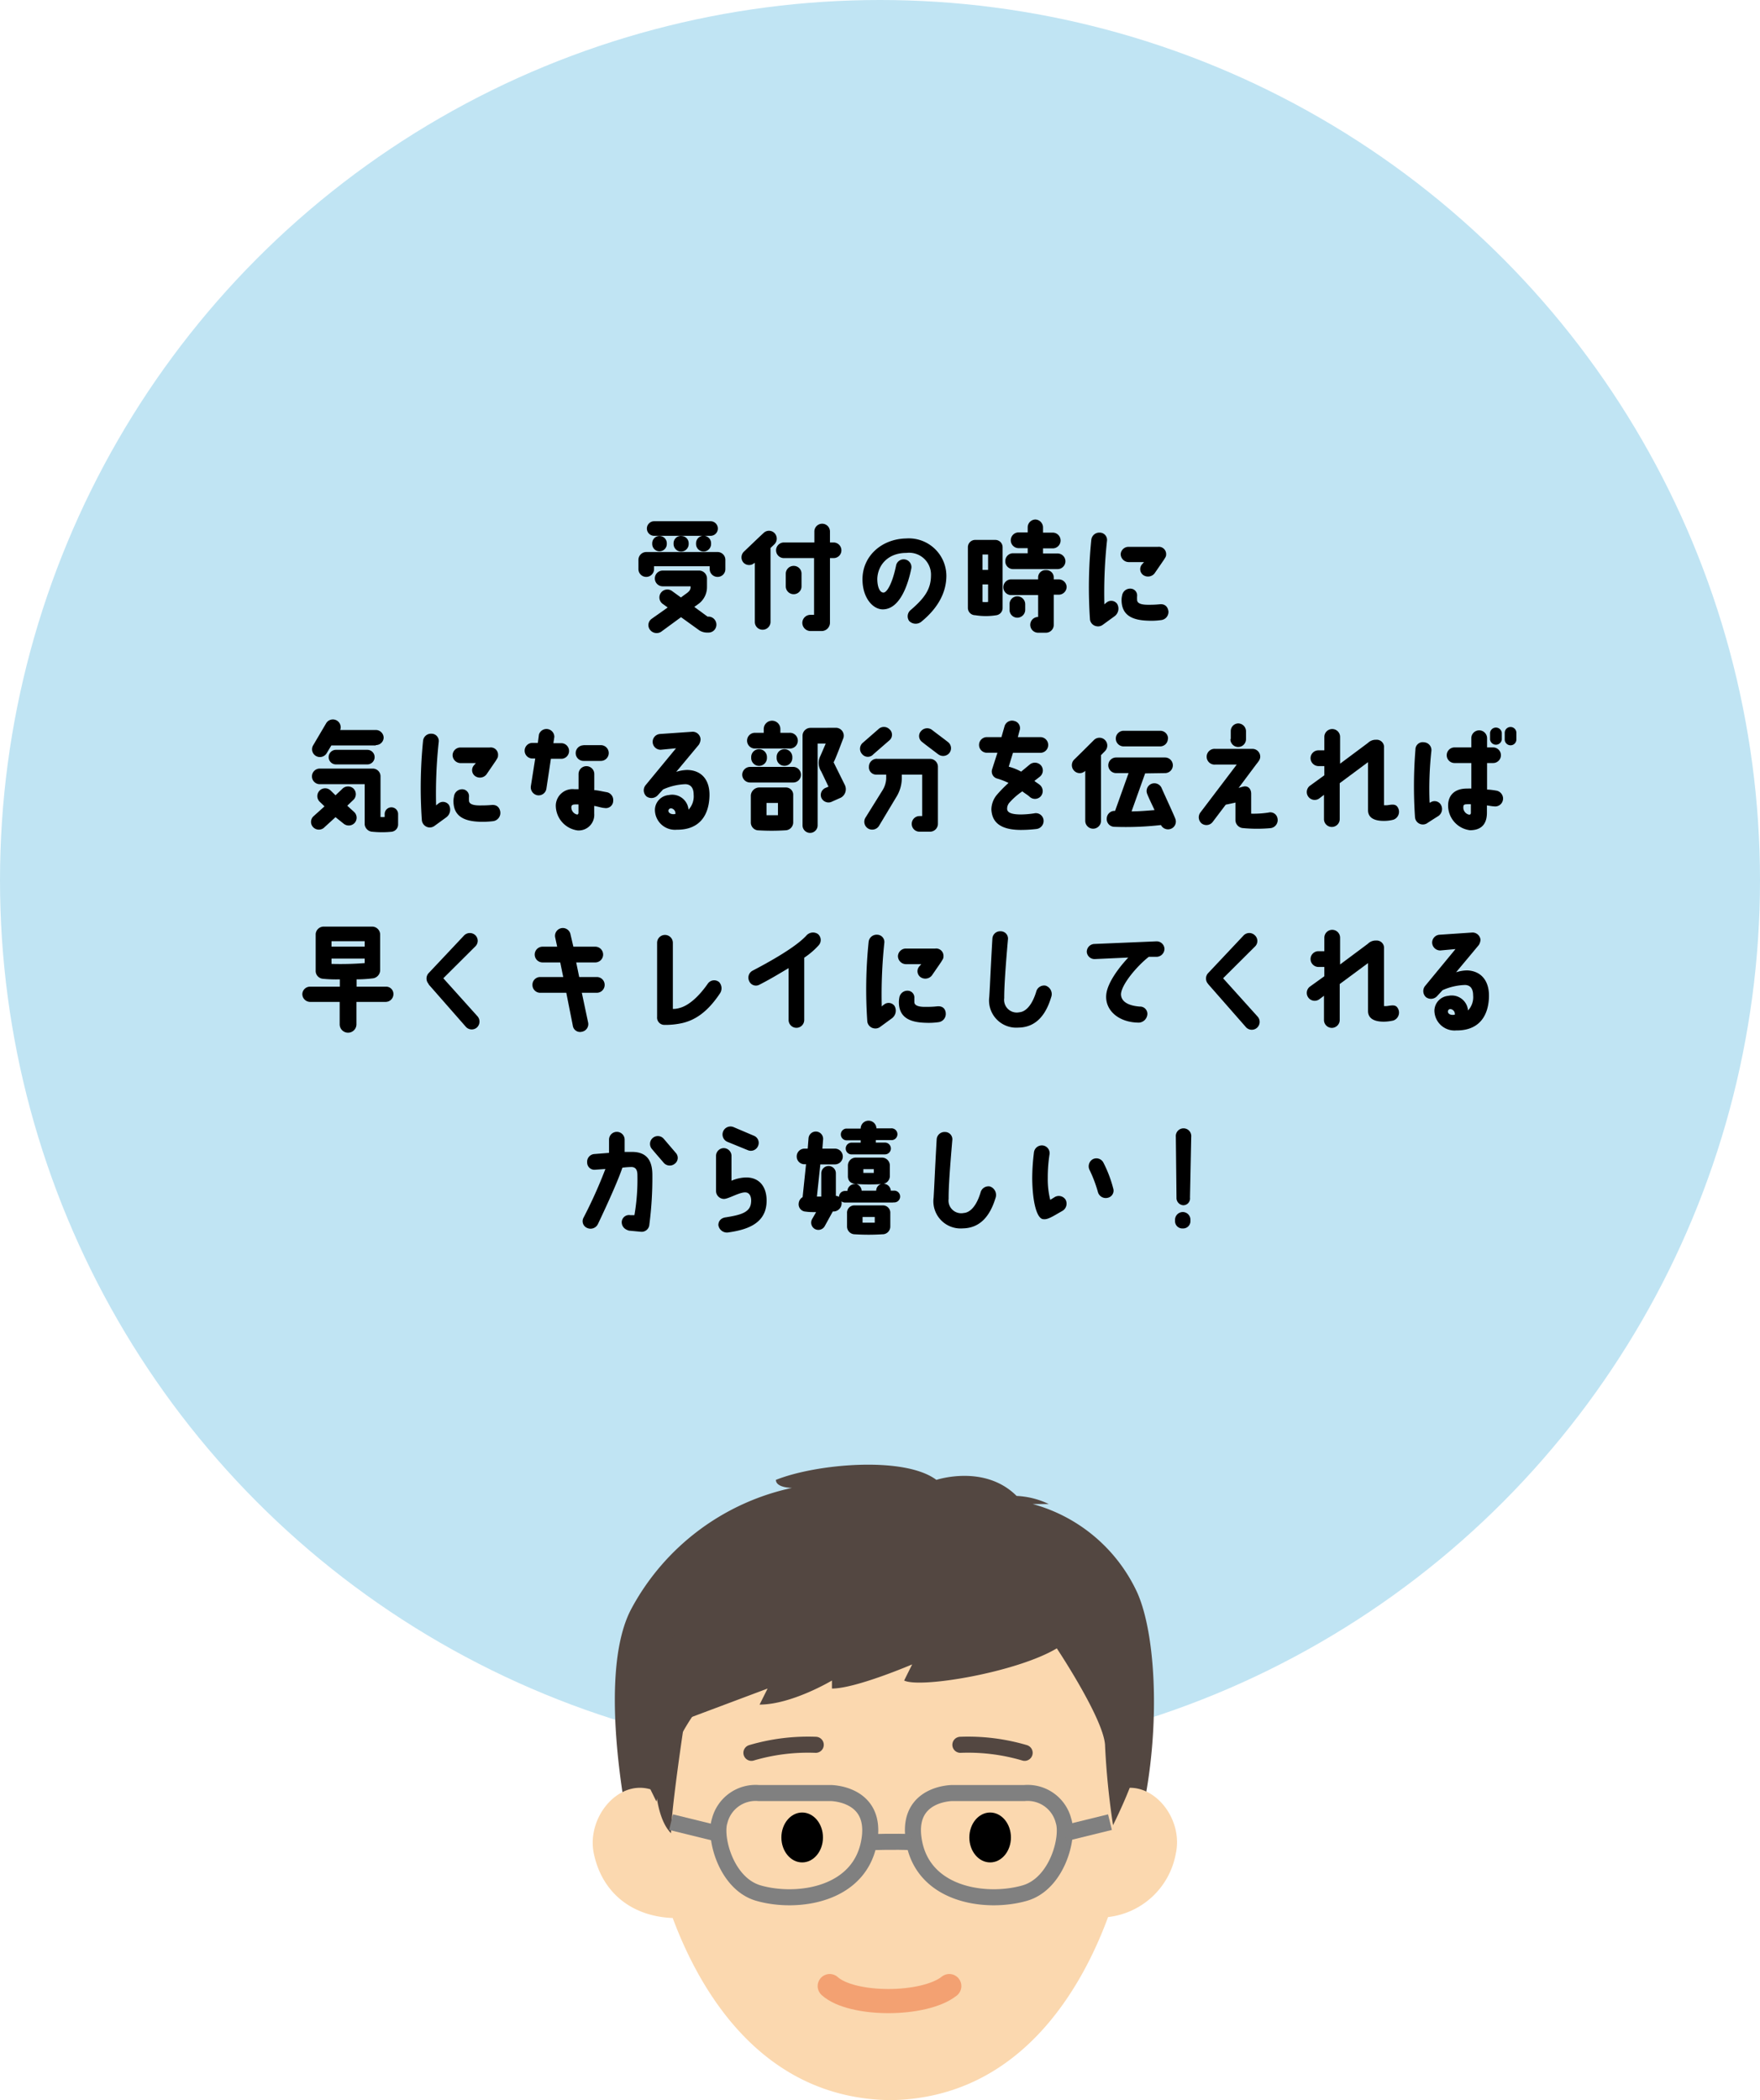
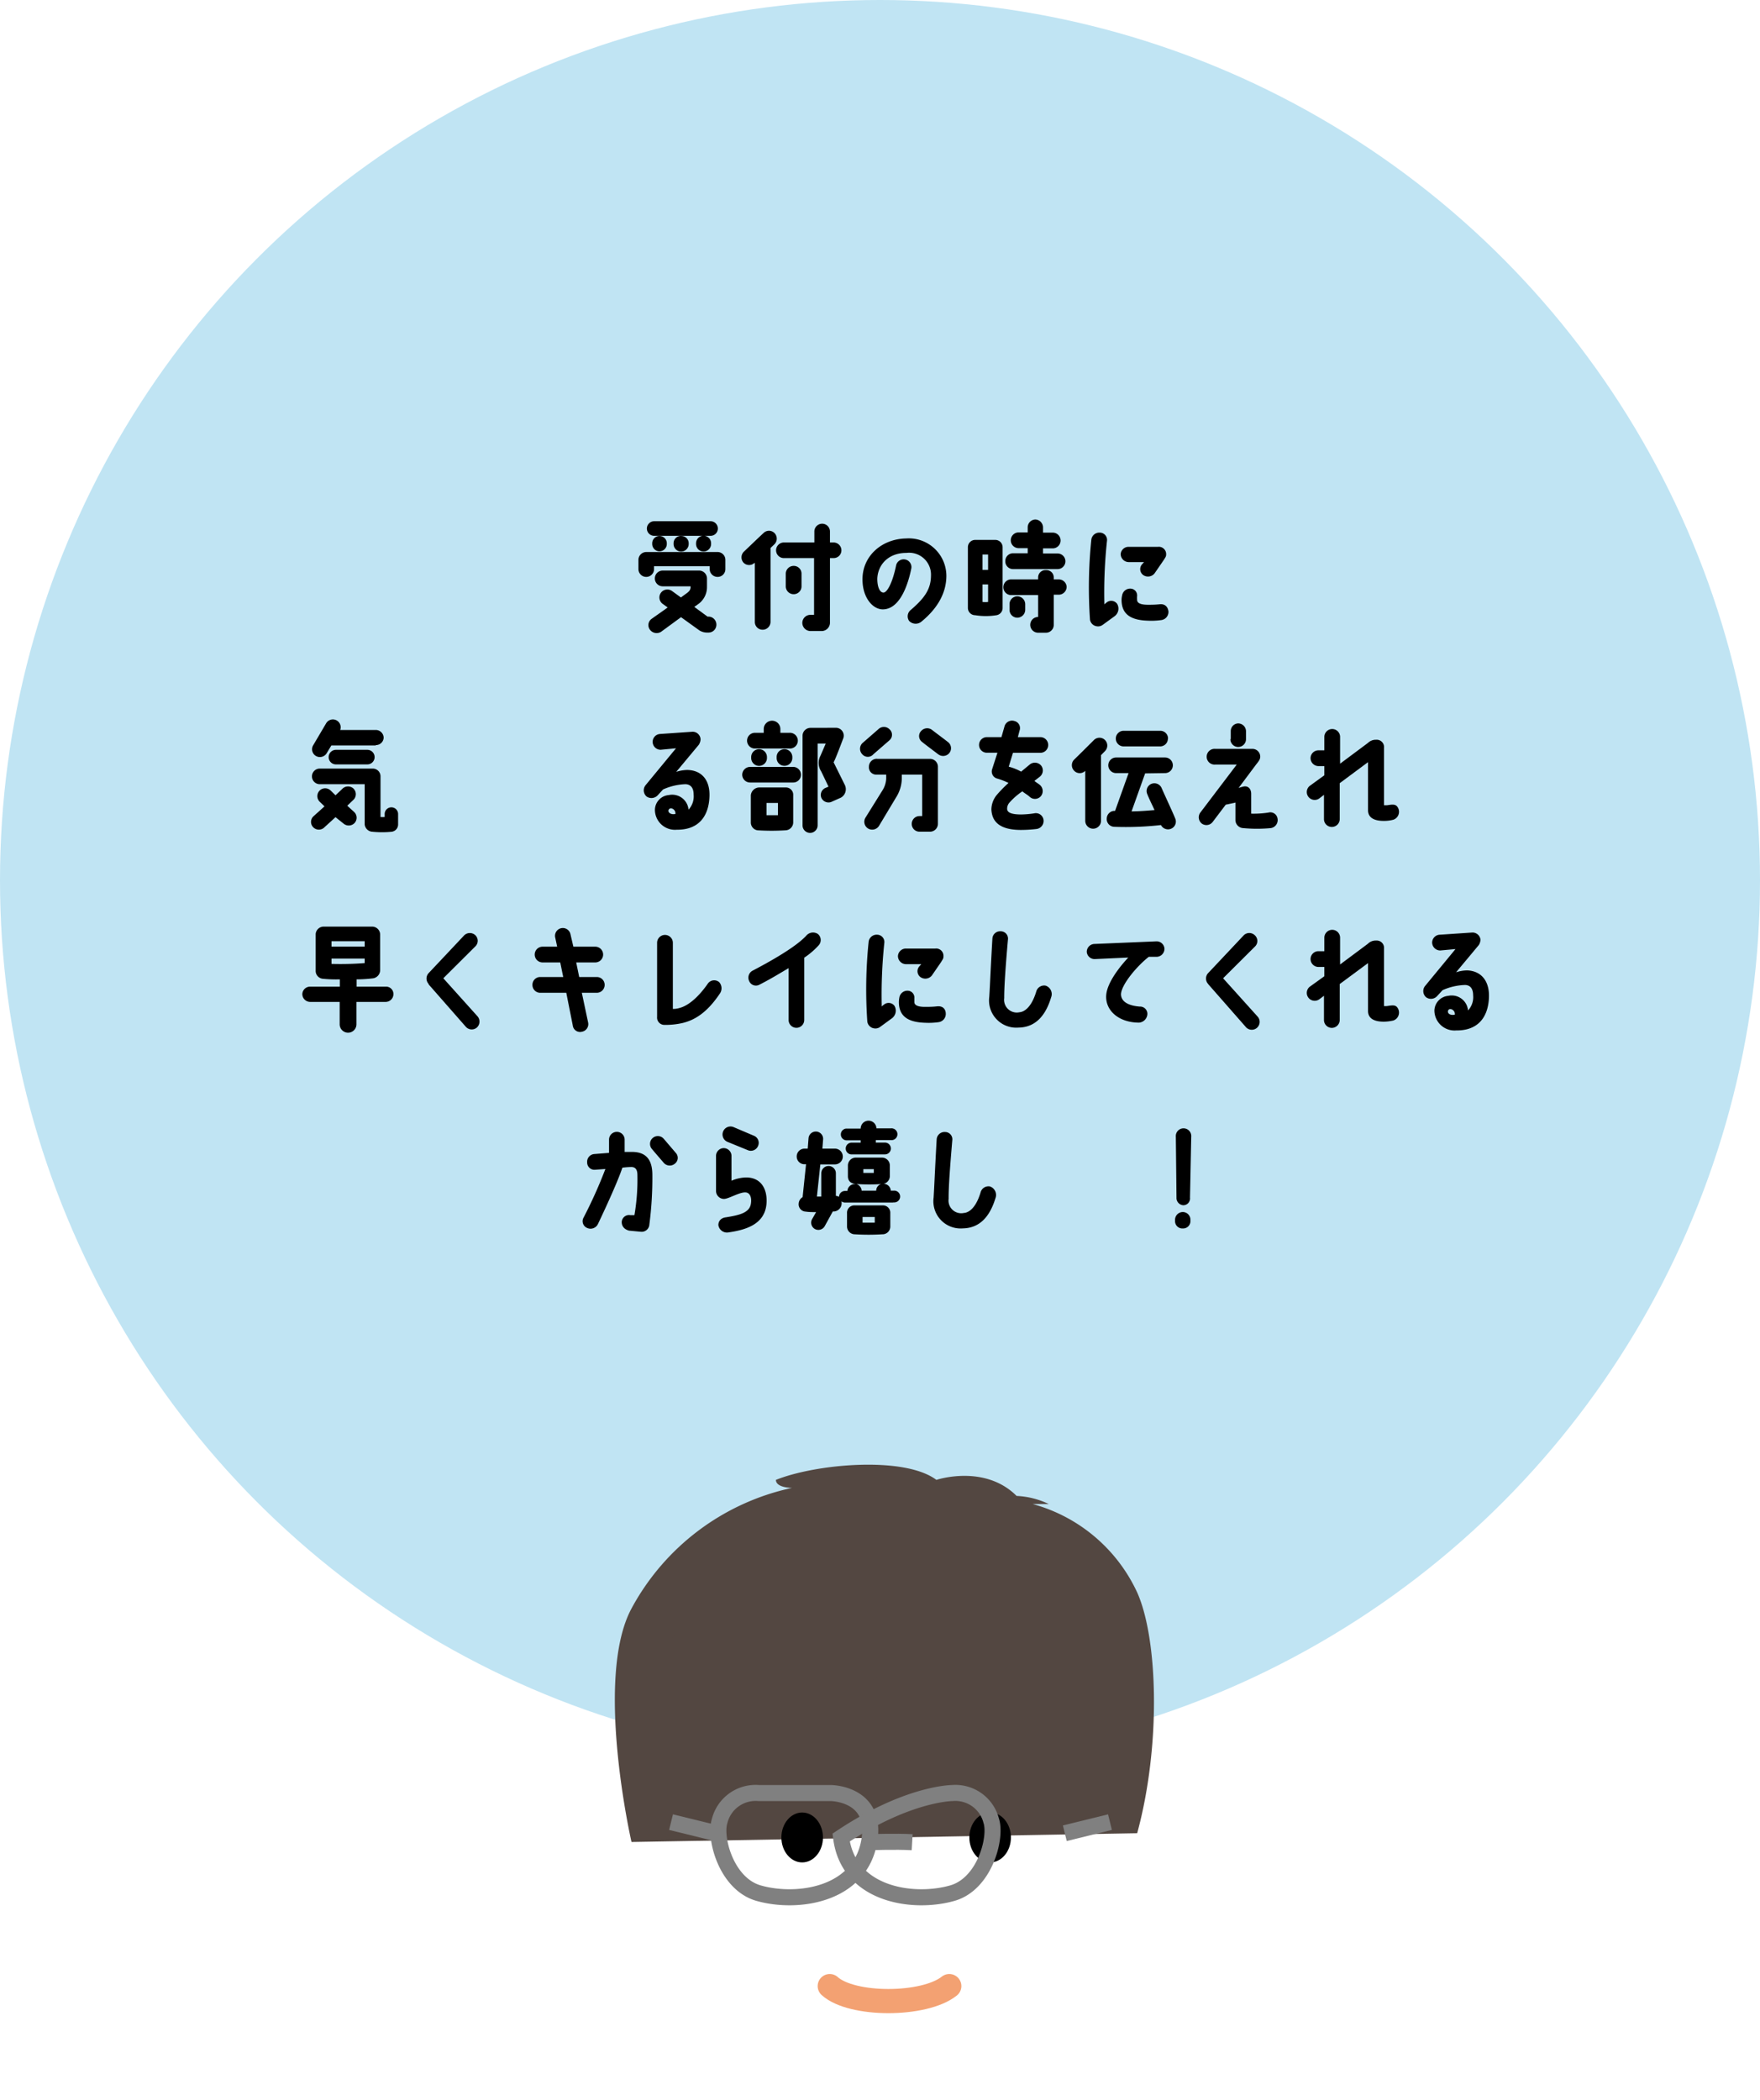
<svg xmlns="http://www.w3.org/2000/svg" width="241.3" height="287.85" viewBox="0 0 241.3 287.85">
  <defs>
    <style>.cls-1{fill:#c0e4f3;}.cls-2{fill:#534741;}.cls-3{fill:#fbd8af;}.cls-4,.cls-5,.cls-6{fill:none;stroke-miterlimit:10;}.cls-4{stroke:#f3a172;stroke-width:3.31px;}.cls-4,.cls-6{stroke-linecap:round;}.cls-5{stroke:gray;}.cls-5,.cls-6{stroke-width:2.2px;}.cls-6{stroke:#534741;}</style>
  </defs>
  <title>アセット 7</title>
  <g id="レイヤー_2" data-name="レイヤー 2">
    <g id="LP">
      <circle class="cls-1" cx="120.65" cy="120.65" r="120.65" />
      <path d="M88.59,75.66h9.79a1.07,1.07,0,0,1,1.07,1.07V78a1.06,1.06,0,0,1-1.07,1.07A1.08,1.08,0,0,1,97.3,78v-.39H89.67V78a1.07,1.07,0,1,1-2.14,0V76.73A1.08,1.08,0,0,1,88.59,75.66Zm8.83-2.22H89.69a1,1,0,0,1-1-1,1,1,0,0,1,1-1h7.73a1,1,0,0,1,1,1A1,1,0,0,1,97.42,73.44ZM89.09,86.28a1.05,1.05,0,0,1,.29-1.49c.52-.38,1.43-1,2.16-1.53l-.68-.49A1.07,1.07,0,1,1,92.13,81l1.23.89c.58-.45.88-.62,1-.76a.82.82,0,0,0,.32-.67v-.1H90.86a1.08,1.08,0,0,1,0-2.16l5,0a1.09,1.09,0,0,1,1.07,1.09c0,.47,0,1.15,0,1.15a2.86,2.86,0,0,1-1.11,2.29l-.63.45L97,84.51h.15a1.1,1.1,0,0,1,1.07,1.11,1.08,1.08,0,0,1-1.09,1.08H96.9a2,2,0,0,1-1-.29l-2.53-1.82-2.73,2A1.14,1.14,0,0,1,89.09,86.28Zm1.33-12.82a1,1,0,0,1,1,1v.1a1,1,0,1,1-2,0v-.1A1,1,0,0,1,90.42,73.46Zm3,0a1,1,0,0,1,1,1v.1a1,1,0,1,1-2.07,0v-.1A1,1,0,0,1,93.46,73.46Zm4.07,1v.1a1,1,0,1,1-2.06,0v-.1a1,1,0,1,1,2.06,0Z" />
      <path d="M101.94,77.12A1.09,1.09,0,0,1,102,75.6c.5-.47,2.17-2.08,2.71-2.57a1.06,1.06,0,0,1,1.51.07,1.09,1.09,0,0,1-.07,1.52l-.51.49V85.24a1.08,1.08,0,0,1-1.08,1.07,1.06,1.06,0,0,1-1.07-1.07V77.16a.1.1,0,0,0-.06,0A1.07,1.07,0,0,1,101.94,77.12Zm4.46-1.7a1.08,1.08,0,0,1,1.07-1.07h4.18v-1.5a1.07,1.07,0,0,1,2.14,0v1.5h.5a1.08,1.08,0,0,1,1.07,1.07,1.06,1.06,0,0,1-1.07,1.07h-.5v8.79a1.15,1.15,0,0,1-1.09,1.21h-1.59A1.13,1.13,0,0,1,110,85.37a1.11,1.11,0,0,1,1.09-1.1h.52V76.49h-4.18A1.07,1.07,0,0,1,106.4,75.42Zm1.33,5V78.63a1.08,1.08,0,0,1,1.09-1.07,1.06,1.06,0,0,1,1.07,1.07v1.74a1.07,1.07,0,0,1-1.07,1.07A1.08,1.08,0,0,1,107.73,80.37Z" />
      <path d="M127.64,78.88a3,3,0,0,0-3.36-3.1c-2.59,0-3.94,1.72-4,3.55,0,1.06.3,1.84.81,1.89s1.26-1.29,1.75-3.64a1.06,1.06,0,0,1,2.11.29c-.37,1.88-1.44,5.63-3.91,5.65-1.41,0-2.84-1.66-2.79-4.24.06-3.1,2.64-5.42,6-5.48a5.15,5.15,0,0,1,5.5,5.11c0,2.13-1,4.33-3.47,6.33a1.24,1.24,0,0,1-1.64-.14,1.11,1.11,0,0,1,.24-1.51C126.72,82,127.63,80.79,127.64,78.88Z" />
      <path d="M133.7,84.32a1,1,0,0,1-1-1V75a1,1,0,0,1,1-1h2.76a1,1,0,0,1,1,1v8.32a1,1,0,0,1-.84,1A9.15,9.15,0,0,1,133.7,84.32Zm1-6.21h.77V76h-.77Zm0,4.39a3.31,3.31,0,0,0,.77,0V80.1h-.77Zm11.54-2.06a1.09,1.09,0,0,1-1.09,1.07h-.68v4.14a1.07,1.07,0,0,1-1.07,1.07h-1.07a1.08,1.08,0,1,1,0-2.16v-3h-3.79a1.08,1.08,0,0,1,0-2.15h3.79v-.27a1,1,0,0,1,1.07-1,1,1,0,0,1,1.07,1v.27h.68A1.08,1.08,0,0,1,146.24,80.44Zm-8.41-3.54a1.06,1.06,0,0,1,1.07-1.07h2v-.7h-1.24a1.08,1.08,0,0,1,0-2.16h1.24v-.68a1.08,1.08,0,0,1,1.07-1.09A1.1,1.1,0,0,1,143,72.29V73h1.33a1.08,1.08,0,0,1,0,2.16H143v.7h2A1.07,1.07,0,0,1,145,78H138.9A1.06,1.06,0,0,1,137.83,76.9Zm1.65,7.76a1.07,1.07,0,0,1-1.07-1.07v-.78a1.07,1.07,0,0,1,1.07-1.08,1.09,1.09,0,0,1,1.08,1.08v.78A1.09,1.09,0,0,1,139.48,84.66Z" />
      <path d="M149.44,84.93A64.51,64.51,0,0,1,149.62,74a1.1,1.1,0,0,1,1.15-1,1,1,0,0,1,1,1.14,66.27,66.27,0,0,0-.36,8.7,2.26,2.26,0,0,1,.29-.25,1,1,0,0,1,1.46.17,1.29,1.29,0,0,1-.35,1.7l-1.61,1.17a1.06,1.06,0,0,1-.81.21A1.09,1.09,0,0,1,149.44,84.93ZM159.88,76c0,.29-.11.39-.31.73l-1.28,1.86a1.15,1.15,0,0,1-1.56.22,1,1,0,0,1-.14-1.48l.26-.29-2.1,0a1.11,1.11,0,0,1-1.1-1.09,1.07,1.07,0,0,1,1.1-1h4A1,1,0,0,1,159.88,76Zm.31,7.71a1.13,1.13,0,0,1-1,1.28,9.7,9.7,0,0,1-1.8.08c-2.06-.06-3.65-.68-3.62-2.9a2.86,2.86,0,0,1,.07-.54,1.12,1.12,0,0,1,1.3-.94.93.93,0,0,1,.76,1,4.19,4.19,0,0,0,0,.53c0,.43.46.68,1.58.67.35,0,.87,0,1.52-.07S160.09,83.1,160.19,83.75Z" />
      <path d="M43,111.86l1.49-1.34-.62-.6a1.07,1.07,0,0,1,1.42-1.61L46,109l.91-.86a1.1,1.1,0,0,1,1.53-.08,1.08,1.08,0,0,1,.06,1.52l-.89.85.92.84a1.07,1.07,0,0,1,.1,1.51,1.1,1.1,0,0,1-1.53.1L46,112l-1.49,1.36a1.08,1.08,0,0,1-1.53.06A1.05,1.05,0,0,1,43,111.86ZM50,113v-5.52H43.84a1.07,1.07,0,1,1,0-2.14H51.1a1.06,1.06,0,0,1,1.07,1.07c0,3.36,0,5.57,0,5.57a5.52,5.52,0,0,0,.57,0v-.41a.92.92,0,0,1,1.84,0V113a1,1,0,0,1-.91,1,13.12,13.12,0,0,1-2.58,0A1.12,1.12,0,0,1,50,113Zm1.53-10.83h-6.1l-.64,1.06a1.08,1.08,0,0,1-1.46.39,1.06,1.06,0,0,1-.4-1.46l1.77-3a1.07,1.07,0,0,1,1.94.89h4.89a1.08,1.08,0,0,1,1.07,1.07A1.06,1.06,0,0,1,51.52,102.12Zm-1.17.6a1,1,0,0,1,1,1,1,1,0,0,1-1,1h-4.3a1,1,0,0,1-1-1,1,1,0,0,1,1-1Z" />
-       <path d="M57.84,112.45A64.51,64.51,0,0,1,58,101.56a1.09,1.09,0,0,1,1.15-1,1,1,0,0,1,1,1.13,66.33,66.33,0,0,0-.36,8.7,3.36,3.36,0,0,1,.29-.24,1,1,0,0,1,1.46.16,1.31,1.31,0,0,1-.35,1.71l-1.61,1.17a1.1,1.1,0,0,1-.81.21A1.11,1.11,0,0,1,57.84,112.45Zm10.44-8.9c0,.29-.11.39-.31.73l-1.28,1.87a1.14,1.14,0,0,1-1.56.21,1,1,0,0,1-.14-1.48l.25-.29-2.09,0a1.11,1.11,0,0,1-1.1-1.08,1.08,1.08,0,0,1,1.1-1.06h4A1,1,0,0,1,68.28,103.55Zm.31,7.71a1.14,1.14,0,0,1-1,1.29,11.87,11.87,0,0,1-1.8.08c-2.06-.07-3.65-.68-3.62-2.91a2.87,2.87,0,0,1,.07-.53,1.12,1.12,0,0,1,1.29-1,.94.94,0,0,1,.77,1,4.36,4.36,0,0,0,0,.54c0,.42.46.68,1.58.66.35,0,.87,0,1.52-.06S68.49,110.61,68.59,111.26Z" />
-       <path d="M73.69,109a1.11,1.11,0,0,1-.91-1.24l.6-3.8H73a1.07,1.07,0,1,1,0-2.14h.74l.15-1.15A1.08,1.08,0,0,1,76,101l-.13.86h1.08a1.07,1.07,0,1,1,0,2.14H75.53l-.62,4.11A1.08,1.08,0,0,1,73.69,109Zm10.38.74a1,1,0,0,1-1.2,1c-.33,0-1.08-.25-1.4-.28,0,.26,0,1.06,0,1.06a2.14,2.14,0,0,1-2.27,2.3,3.46,3.46,0,0,1-3-3.47,2.3,2.3,0,0,1,2.58-2.18l.54,0v-2.08a1.08,1.08,0,0,1,2.16,0v2.21c.41,0,1.14.18,1.67.27A1.09,1.09,0,0,1,84.07,109.75Zm-4.76.52a2.8,2.8,0,0,0-.49,0c-.26,0-.45.08-.48.29a1,1,0,0,0,.79,1.09c.08,0,.18-.06.18-.27S79.31,110.6,79.31,110.27Zm.65-8.13,2.42,0a1.08,1.08,0,0,1,0,2.16H80a1.07,1.07,0,1,1,0-2.14Z" />
      <path d="M97.27,109.12c-.08,2.7-1.43,4.63-4.48,4.6a2.75,2.75,0,0,1-3-2.75,2.07,2.07,0,0,1,1.9-2,2.25,2.25,0,0,1,2.71,2,2.67,2.67,0,0,0,.7-2.06c0-1.1-.56-1.41-1.12-1.43a8.16,8.16,0,0,0-3.07.72l-.7.76a1.17,1.17,0,0,1-1.56.21,1.12,1.12,0,0,1-.15-1.54l4.18-5.07-2.1.2a1.09,1.09,0,0,1-1.1-1.07,1.08,1.08,0,0,1,1-1.09l4.47-.31a1.09,1.09,0,0,1,1.1,1.06,1.6,1.6,0,0,1-.23.71l-3.11,3.73a5.26,5.26,0,0,1,1.52-.26C96.2,105.57,97.34,106.91,97.27,109.12Zm-4.67,2.44a.7.7,0,0,0-.56-.77.36.36,0,0,0-.4.31C91.62,111.39,92,111.69,92.6,111.56Z" />
      <path d="M102.85,105.11h5.89a1.07,1.07,0,0,1,1.07,1.07,1.06,1.06,0,0,1-1.07,1.07h-5.89a1.08,1.08,0,0,1-1.09-1.07A1.09,1.09,0,0,1,102.85,105.11Zm.55-4.67h1.31v-.52a1.14,1.14,0,0,1,2.28,0v.52h1.21a1.08,1.08,0,1,1,0,2.15h-4.8a1.08,1.08,0,0,1,0-2.15Zm4.33,13.36a31.39,31.39,0,0,1-3.88,0,1.08,1.08,0,0,1-.91-1.07V109a1.18,1.18,0,0,1,1.21-1.07h3.6a1,1,0,0,1,1,1.07v3.74A1.09,1.09,0,0,1,107.73,113.8Zm-3.67-11.12a1.08,1.08,0,0,1,1.09,1.07v.14a1.08,1.08,0,0,1-2.16,0v-.14A1.08,1.08,0,0,1,104.06,102.68Zm2.6,7.37h-1.57v1.68c.4,0,1.17,0,1.57,0Zm.89-7.37a1.08,1.08,0,0,1,1.08,1.07v.14a1.07,1.07,0,0,1-1.08,1.07,1.06,1.06,0,0,1-1.07-1.07v-.14A1.06,1.06,0,0,1,107.55,102.68Zm7.12-2.93a1.08,1.08,0,0,1,.92,1.51c-.26.67-1,2.68-1.3,3.22l1.56,3.15a1.33,1.33,0,0,1-.55,1.69l-1.35.6a1.07,1.07,0,0,1-1.35-.6,1.05,1.05,0,0,1,.6-1.34l.39-.16-1-2.09a2.1,2.1,0,0,1-.1-2.15l.72-1.67h-1.11v11.21a1,1,0,1,1-2.07,0s0-12.22,0-12.29a1.09,1.09,0,0,1,1.09-1.07Z" />
      <path d="M118.23,103.39a1.08,1.08,0,0,1,0-1.53l2.19-1.91a1.08,1.08,0,0,1,1.53,0,1,1,0,0,1,0,1.51l-2.21,1.92A1,1,0,0,1,118.23,103.39Zm2,.62h7.29a1.08,1.08,0,0,1,1.07,1.08v7.83a1.08,1.08,0,0,1-1.1,1.07h-1.42a1.06,1.06,0,0,1-1.07-1.07,1.07,1.07,0,0,1,1.07-1.07h.36v-5.68h-2.79v.56a5,5,0,0,1-.81,2.6l-2.32,3.87a1.1,1.1,0,0,1-1.5.35,1.08,1.08,0,0,1-.36-1.47l2.36-3.79a3.3,3.3,0,0,0,.49-1.56v-.56h-1.37a1,1,0,0,1-1-1.08A1.08,1.08,0,0,1,120.24,104Zm8.38-.64c-.38-.3-1.85-1.39-2.19-1.68a1,1,0,0,1-.13-1.5,1.1,1.1,0,0,1,1.52-.13c.31.25,1.77,1.33,2.19,1.67a1.06,1.06,0,0,1,.13,1.51A1.1,1.1,0,0,1,128.62,103.37Z" />
      <path d="M143.71,102.11a1.07,1.07,0,0,1-1.08,1.07h-3.75l-.58,1.9a7.26,7.26,0,0,1,1.7.68l1.21-1a1.12,1.12,0,0,1,1.55.19,1.09,1.09,0,0,1-.22,1.52l-.72.56c.17.17.64.43.8.6a1.1,1.1,0,0,1,.08,1.5,1.07,1.07,0,0,1-1.53.08c-.24-.24-.79-.55-1-.75a9.1,9.1,0,0,0-1.81,1.59,1.26,1.26,0,0,0-.28.8c0,.5.55.78,1.91.78a12.88,12.88,0,0,0,1.78-.15,1.06,1.06,0,0,1,1.28.78,1.11,1.11,0,0,1-.94,1.36,18.39,18.39,0,0,1-2.12.13c-3.27,0-4-1.41-4.07-2.82a3.22,3.22,0,0,1,.76-2,18,18,0,0,1,1.59-1.62,9.47,9.47,0,0,0-1.51-.59,1,1,0,0,1-.74-1.28l.73-2.27H135.3a1.07,1.07,0,1,1,0-2.14h2l.43-1.51a1.07,1.07,0,0,1,1.35-.7,1,1,0,0,1,.7,1.33l-.23.88h3.1A1.07,1.07,0,0,1,143.71,102.11Z" />
      <path d="M147.23,104.15c.72-.7,1.81-1.78,2.75-2.72a1.07,1.07,0,1,1,1.52,1.51l-.55.56v9a1.08,1.08,0,0,1-2.16,0v-6.9l0,.05a1.06,1.06,0,0,1-1.51,0A1.09,1.09,0,0,1,147.23,104.15ZM157,106l-1.86,5.21c.94,0,2.16-.1,3.15-.18-.3-.66-.78-1.62-1-2.2a1.06,1.06,0,0,1,.58-1.4,1.08,1.08,0,0,1,1.4.6c.55,1.25,1.58,3.44,1.87,4.19a1.06,1.06,0,0,1-.62,1.38,1.09,1.09,0,0,1-1.35-.52,42.92,42.92,0,0,1-6.43.24,1.06,1.06,0,0,1-1-1.18,1.07,1.07,0,0,1,1.14-1l1.85-5.18h-1.71a1.07,1.07,0,0,1,0-2.14h6.71a1.07,1.07,0,0,1,0,2.14Zm3.12-4.77a1.06,1.06,0,0,1-1.07,1.07h-5a1.07,1.07,0,0,1,0-2.14h5A1.06,1.06,0,0,1,160.14,101.25Z" />
      <path d="M164.56,111.38l5-6.59-2.94,0a1.08,1.08,0,1,1,0-2.15l5.16,0a1.07,1.07,0,0,1,1,1.07c0,.41-.26.68-.6,1.12L169.81,108a4.88,4.88,0,0,1,.65-.19c.55-.15,1.08.21,1.08,1v2.71a13.36,13.36,0,0,0,2.36-.15,1,1,0,0,1,1.25.8,1.11,1.11,0,0,1-.93,1.33,20.33,20.33,0,0,1-3.76,0,1.12,1.12,0,0,1-1.08-1.07V110l-1.33.29-1.77,2.34a1.08,1.08,0,0,1-1.52.24A1.1,1.1,0,0,1,164.56,111.38Zm4.18-10.07v-1.09a1.05,1.05,0,0,1,1-1.07,1.08,1.08,0,0,1,1.09,1.07v1.09a1.07,1.07,0,0,1-2.14,0Z" />
      <path d="M191.62,110.63a1.15,1.15,0,0,1-.59,1.72,5.06,5.06,0,0,1-1.31.16c-1.46,0-2.16-.53-2.16-1.46v-6.59l-3.88,2.88v4.93a1.08,1.08,0,0,1-1.09,1.07,1.07,1.07,0,0,1-1.07-1.07v-3.33l-.6.46a1.08,1.08,0,0,1-1.35-1.69l2-1.45V105h-.83a1.1,1.1,0,0,1-1.06-1.09,1.08,1.08,0,0,1,1.09-1.07h.8V101a1.08,1.08,0,1,1,2.16,0v3.67l3.81-2.84a1.54,1.54,0,0,1,1.14-.44,1,1,0,0,1,1.07,1.11v7.87h.39C190.84,110.27,191.32,110.16,191.62,110.63Z" />
-       <path d="M194,112a62.47,62.47,0,0,1,.06-9.26,1,1,0,0,1,1.19-1,1.07,1.07,0,0,1,1,1.15A47.53,47.53,0,0,0,196,110l.09,0a1,1,0,0,1,1.47.32,1.16,1.16,0,0,1-.37,1.53c-.26.16-1.28.81-1.56,1A1.08,1.08,0,0,1,194,112Zm12.06-2.4a1.07,1.07,0,0,1-1.2.92c-.26,0-.78-.11-1-.13v1c0,1.85-1.07,2.4-2.32,2.4a3.41,3.41,0,0,1-3-3.39c0-1.35.84-2.35,2.66-2.32a4.35,4.35,0,0,1,.52,0v-3.5h-2.3a1.07,1.07,0,1,1,0-2.14h2.3v-1.26a1.08,1.08,0,1,1,2.16,0v1.26h.83a1.07,1.07,0,1,1,0,2.14h-.83v3.64c.37,0,.86.07,1.32.15A1.12,1.12,0,0,1,206.07,109.58Zm-4.4.63a3.31,3.31,0,0,0-.55,0c-.34,0-.47.1-.47.28a1,1,0,0,0,.79,1.15c.17,0,.25-.11.23-.37Zm4.24-9.79v.91a.81.81,0,0,1-1.61,0v-.91a.81.81,0,0,1,1.61,0Zm2,0v.91a.8.8,0,0,1-1.6,0v-.91a.8.8,0,1,1,1.6,0Z" />
      <path d="M44.38,127h6.67a1.1,1.1,0,0,1,1.07,1.12V133a1.15,1.15,0,0,1-1.07,1.1,18.71,18.71,0,0,1-2.16.13v1h4a1,1,0,0,1,1.05,1,1.07,1.07,0,0,1-1.07,1.09h-4v3.07a1.15,1.15,0,0,1-2.3,0v-3.07H42.53a1.08,1.08,0,0,1-1.08-1.09,1.06,1.06,0,0,1,1.08-1h4.06v-1a18,18,0,0,1-2.31-.08,1.08,1.08,0,0,1-1-1.14v-5A1.1,1.1,0,0,1,44.38,127Zm1.07,2.74H50V129H45.45Zm0,2.37A43,43,0,0,0,50,132v-.62H45.45Z" />
      <path d="M58.78,134.87a1.09,1.09,0,0,1,0-1.51l4.87-5.17a1.1,1.1,0,0,1,1.53,0,1.06,1.06,0,0,1,0,1.51l-4.4,4.38,4.7,5.23a1.1,1.1,0,0,1-.11,1.53,1.08,1.08,0,0,1-1.52-.13l-5.1-5.81Z" />
      <path d="M78.61,129.75h3a1.08,1.08,0,0,1,0,2.16H79l.41,2h2.45A1.07,1.07,0,0,1,82.9,135a1.08,1.08,0,0,1-1.07,1.07H79.77l.87,4.11a1.06,1.06,0,0,1-.87,1.23,1,1,0,0,1-1.24-.86l-.89-4.48H74A1.07,1.07,0,0,1,73,135,1.06,1.06,0,0,1,74,133.91h3.22l-.41-2H74.39a1.08,1.08,0,0,1,0-2.16h2l-.28-1.3a1.07,1.07,0,1,1,2.11-.37Z" />
      <path d="M98.67,136.21c-1.8,2.68-3.52,3.62-5.08,4a10.61,10.61,0,0,1-2.5.26,1,1,0,0,1-1-1.1V129.22a1.08,1.08,0,0,1,2.16,0v9.06a2.79,2.79,0,0,0,.88-.12c1.08-.26,2.48-1.28,3.94-3.38a1.06,1.06,0,0,1,1.53-.17A1.26,1.26,0,0,1,98.67,136.21Z" />
      <path d="M102.72,134.48a1.08,1.08,0,0,1,.48-1.45c4.53-2.37,6.53-3.89,7.37-4.82a1.2,1.2,0,0,1,1.56-.2,1.07,1.07,0,0,1,.13,1.53,10.37,10.37,0,0,1-2,1.72v8.54a1.07,1.07,0,1,1-2.14,0v-7.11c-1.07.63-2.39,1.45-4,2.27A1,1,0,0,1,102.72,134.48Z" />
      <path d="M118.91,140a63.47,63.47,0,0,1,.18-10.89,1.1,1.1,0,0,1,1.15-1,1,1,0,0,1,1,1.14,67.89,67.89,0,0,0-.35,8.7,1.74,1.74,0,0,1,.29-.25,1,1,0,0,1,1.46.17,1.3,1.3,0,0,1-.36,1.7l-1.6,1.17a1.08,1.08,0,0,1-.82.21A1.09,1.09,0,0,1,118.91,140Zm10.44-8.89c0,.29-.12.39-.31.73l-1.28,1.86a1.15,1.15,0,0,1-1.56.22,1,1,0,0,1-.15-1.48l.26-.29-2.09,0a1.12,1.12,0,0,1-1.11-1.09,1.08,1.08,0,0,1,1.11-1.05h4A1,1,0,0,1,129.35,131.07Zm.31,7.71a1.14,1.14,0,0,1-1,1.28,9.76,9.76,0,0,1-1.8.08c-2.06-.06-3.65-.68-3.62-2.9a4,4,0,0,1,.06-.54,1.12,1.12,0,0,1,1.3-.94.93.93,0,0,1,.76,1c0,.18,0,.29,0,.53,0,.43.45.69,1.57.67.36,0,.88,0,1.53-.07S129.56,138.13,129.66,138.78Z" />
      <path d="M143.35,135.09a1.22,1.22,0,0,1,.76,1.61c-.66,2.19-1.93,4.11-4.48,4.14a3.73,3.73,0,0,1-4-4.2c.12-1.79.15-3.22.43-8a1.06,1.06,0,0,1,1.13-1,1,1,0,0,1,1,1.15c-.3,3.42-.52,6.38-.51,8a1.74,1.74,0,0,0,2.08,1.95c.86-.07,1.74-.95,2.31-2.83A1.12,1.12,0,0,1,143.35,135.09Z" />
      <path d="M149,130.48a1.08,1.08,0,0,1,1-1.1l8.54-.36a1.07,1.07,0,0,1,1.11,1,1.1,1.1,0,0,1-1.06,1.12l-1.09,0c-1.62,1.27-3.73,3.77-3.81,5.11,0,.8.62,1.55,2.56,1.71a1,1,0,0,1,1.06,1,1.24,1.24,0,0,1-1.14,1.2c-2.89,0-4.8-1.8-4.48-4,.23-1.54,1.66-3.49,3-4.92l-4.61.21A1.07,1.07,0,0,1,149,130.48Z" />
      <path d="M165.65,134.87a1.09,1.09,0,0,1,0-1.51l4.87-5.17a1.08,1.08,0,0,1,1.52,0,1.05,1.05,0,0,1,.05,1.51l-4.4,4.38,4.71,5.23a1.08,1.08,0,1,1-1.64,1.4l-5.1-5.81Z" />
      <path d="M191.62,138.15a1.15,1.15,0,0,1-.59,1.72,6.1,6.1,0,0,1-1.31.16c-1.46,0-2.16-.54-2.16-1.46V132l-3.88,2.87v4.94a1.09,1.09,0,0,1-1.09,1.07,1.08,1.08,0,0,1-1.07-1.07v-3.33l-.6.45a1.08,1.08,0,0,1-1.35-1.69l2-1.44v-1.27h-.83a1.09,1.09,0,0,1-1.06-1.09,1.08,1.08,0,0,1,1.09-1.07l.8,0v-1.85a1.08,1.08,0,1,1,2.16,0v3.67l3.81-2.84a1.5,1.5,0,0,1,1.14-.44,1,1,0,0,1,1.07,1.1v7.88a2.55,2.55,0,0,0,.39,0C190.84,137.79,191.32,137.67,191.62,138.15Z" />
      <path d="M204.14,136.64c-.08,2.69-1.43,4.62-4.48,4.59a2.76,2.76,0,0,1-3-2.74,2.08,2.08,0,0,1,1.9-2,2.24,2.24,0,0,1,2.71,2,2.65,2.65,0,0,0,.7-2.06c0-1.11-.55-1.42-1.12-1.43a8.2,8.2,0,0,0-3.07.71l-.7.76a1.15,1.15,0,0,1-1.55.22,1.12,1.12,0,0,1-.15-1.55l4.17-5.06-2.09.19a1.11,1.11,0,0,1-1.11-1.07,1.09,1.09,0,0,1,1.06-1.09l4.46-.3a1.1,1.1,0,0,1,1.11,1,1.56,1.56,0,0,1-.23.71l-3.12,3.74a5.06,5.06,0,0,1,1.53-.26C203.07,133.08,204.2,134.43,204.14,136.64Zm-4.68,2.43a.68.68,0,0,0-.55-.76.33.33,0,0,0-.4.31C198.49,138.91,198.83,139.2,199.46,139.07Z" />
      <path d="M80,166.9a63.19,63.19,0,0,0,3-6.68l-1.36.1a1,1,0,0,1-1.14-1,1.06,1.06,0,0,1,1-1.15l2-.16c0-.47,0-1.22,0-1.81v0a1.07,1.07,0,1,1,2.14,0v1.68c.44,0,.44,0,1,0,1.82,0,2.81.94,2.8,3.17a49.32,49.32,0,0,1-.41,6.77,1.06,1.06,0,0,1-1.2,1l-1.59-.15c-.65-.18-1-.6-1-1.18a1,1,0,0,1,1.19-.94l.55,0a28.6,28.6,0,0,0,.41-5.5c0-.73-.26-1.12-.88-1.1a11,11,0,0,0-1.18.09c-.82,2.46-3.35,7.72-3.35,7.72a1.12,1.12,0,0,1-1.46.55A1,1,0,0,1,80,166.9ZM92.64,158a1,1,0,0,1-.14,1.51,1.08,1.08,0,0,1-1.51-.15c-.54-.63-1.12-1.29-1.61-1.88A1.07,1.07,0,0,1,91,156.08Z" />
      <path d="M99.22,157.36a1.07,1.07,0,0,1,1.07,1.08v3.39a5.24,5.24,0,0,1,2.1-.45c2.06.06,2.87,1.73,2.69,3.68-.27,2.76-2.85,3.51-5.19,3.85a1.19,1.19,0,0,1-1.4-1c0-.57.38-1,1.06-1.07,1.77-.29,3.16-.59,3.39-1.8.16-.88-.1-1.56-.7-1.61-.83-.07-2.37.91-3,.89a1.09,1.09,0,0,1-1.07-1.09v-4.75A1.07,1.07,0,0,1,99.22,157.36Zm.49-.87a1.08,1.08,0,1,1,.89-2l2.8,1.19a1.05,1.05,0,0,1,.52,1.41,1.07,1.07,0,0,1-1.42.54Z" />
      <path d="M122.4,164.82h-6.55a.78.78,0,0,1-.47-.16s0,.07,0,.1a1.13,1.13,0,0,1-1,1.28c-.12,0,0,0-.2,0l-1.1,2a1,1,0,0,1-1.33.42,1,1,0,0,1-.43-1.33l.57-1c-.53,0-1,0-1.43-.07a1,1,0,0,1-.95-1.17,1.07,1.07,0,0,1,.53-.81l.47-4.51-.21,0a1.06,1.06,0,0,1-1.07-1.07,1.07,1.07,0,0,1,1.07-1.07h.44l.11-1.41a1,1,0,0,1,2,.14l-.1,1.27h1.72a1.08,1.08,0,0,1,0,2.16h-2L112,164h.6v-3.19a1,1,0,1,1,2,0v3.1a.84.84,0,0,1,.43.13v0a.82.82,0,0,1,.82-.81h.33a1,1,0,0,1,1-.94h.21c-.75-.06-1.14-.43-1.14-1.08v-1.48a1.09,1.09,0,0,1,1.14-1.07h3.54a1.08,1.08,0,0,1,1.07,1.07v1.48a1.1,1.1,0,0,1-1.07,1.07,26.4,26.4,0,0,1-3.53,0,1,1,0,0,1,.73.91h2a.94.94,0,0,1,1-.94,1,1,0,0,1,1,.94h.38a.81.81,0,1,1,0,1.61Zm-2.26-10.17v0h2a.81.81,0,1,1,0,1.61l-2.06,0v.34h1.25a.81.81,0,0,1,0,1.62h-4.66a.81.81,0,0,1,0-1.61H118v-.32h-2a.81.81,0,0,1,0-1.61h2v0a1.08,1.08,0,0,1,2.16,0Zm-2.94,14.52a1.07,1.07,0,0,1-1.07-1.07v-1.82a1,1,0,0,1,1-1.07h3.93a1,1,0,0,1,1,1.07v1.82a1.06,1.06,0,0,1-1.09,1.07A29.93,29.93,0,0,1,117.2,169.17Zm1.06-1.59h1.67v-.78h-1.67Zm.11-6.82c.45,0,1,0,1.43,0v-.52h-1.43Z" />
      <path d="M135.71,162.61a1.23,1.23,0,0,1,.77,1.61c-.67,2.19-1.93,4.1-4.48,4.14a3.73,3.73,0,0,1-4-4.21c.11-1.78.15-3.21.42-8a1.08,1.08,0,0,1,1.14-1,1,1,0,0,1,1,1.15c-.29,3.43-.52,6.38-.5,8a1.74,1.74,0,0,0,2.08,1.95c.86-.06,1.74-.94,2.3-2.82A1.12,1.12,0,0,1,135.71,162.61Z" />
-       <path d="M141.52,161.55a29.76,29.76,0,0,1,.24-3.63A1.09,1.09,0,0,1,143,157a1.06,1.06,0,0,1,.89,1.22,21,21,0,0,0-.24,3.23,11.69,11.69,0,0,0,.34,3l.63-.39a1.1,1.1,0,0,1,1.48.38,1.15,1.15,0,0,1-.42,1.51c-1.17.66-2,1.23-2.58,1.15C142.26,167.15,141.57,165.17,141.52,161.55Zm7.87-1.18a1.12,1.12,0,0,1,.42-1.48,1.08,1.08,0,0,1,1.46.44,16.93,16.93,0,0,1,1.35,3.54,1,1,0,0,1-.76,1.3,1.11,1.11,0,0,1-1.33-.78A18.08,18.08,0,0,0,149.39,160.37Z" />
      <path d="M163.21,167.14v.18a1,1,0,0,1-1.05,1.05,1,1,0,0,1-1.06-1v-.18a1.07,1.07,0,0,1,1.06-1.07A1.05,1.05,0,0,1,163.21,167.14Zm-2-11.33a1.06,1.06,0,1,1,2.11,0l-.17,8.33a.93.93,0,0,1-.91,1.05,1,1,0,0,1-.94-1.05Z" />
      <path class="cls-2" d="M155.91,251.26c3.3-12.12,2.83-26.69,0-33a22.24,22.24,0,0,0-14.33-12.12h2.21a11.38,11.38,0,0,0-4.41-1.11c-4.41-4.4-11-2.2-11-2.2-4.4-3.3-16.52-2.2-22,0,0,1.1,2.2,1.1,2.2,1.1a32.83,32.83,0,0,0-22,16.53c-5.14,9.55,0,32,0,32Z" />
-       <path class="cls-3" d="M153.54,245.23c-3.14-23.72-16.71-23.23-21.87-23.72,0-.06-5.74,1.86-5.74,1.86l-.58,0-.58,0,0,.1c-5.4.51-28.32-3.06-34.78,23.44-.49-1-.82-1.67-.82-1.67-4.49-1.33-8.79,3.93-7.75,8.83,1.18,5.53,5.39,8.6,10.81,8.81,3.83,10.3,12.27,24.41,29.24,24.95l0,0h1.16l0,0c17-.54,25.48-14.75,29.29-25.08a10.65,10.65,0,0,0,9.28-8.68C162.3,249.18,158,243.94,153.54,245.23Z" />
      <ellipse cx="135.75" cy="251.84" rx="2.85" ry="3.42" />
      <ellipse cx="109.98" cy="251.84" rx="2.85" ry="3.42" />
      <path class="cls-4" d="M130.15,272.21c-3.44,2.74-13.36,2.74-16.39,0" />
      <path class="cls-2" d="M144.89,225.92c-5.51,3.3-18.73,5.51-20.93,4.41l1.1-2.21s-7.72,3.31-11,3.31v-1.1s-5.51,3.3-9.92,3.3l1.1-2.2-11.36,4.26S92,248,92,251.26c-2.2-2.2-2.2-7.71-2.2-7.71l-1.1-13.22s-1.11-4.41,9.91-9.92,37.47-3.31,38.57-3.31,16.52,8.82,16.52,8.82,2.21,13.22,2.21,15.42-3.31,8.82-3.31,8.82a105.32,105.32,0,0,1-1.09-10.81C151.5,235.84,144.89,225.92,144.89,225.92Z" />
      <path class="cls-5" d="M113.87,245.75H104a5.08,5.08,0,0,0-5.33,3.81c-.76,2.29.88,8.64,5.33,9.91,5.34,1.53,14.26.28,15.25-7.62C120,245.75,113.87,245.75,113.87,245.75Z" />
-       <path class="cls-5" d="M130.57,245.75h9.91a5.07,5.07,0,0,1,5.33,3.81c.76,2.29-.88,8.64-5.33,9.91-5.34,1.53-14.26.28-15.25-7.62C124.47,245.75,130.57,245.75,130.57,245.75Z" />
+       <path class="cls-5" d="M130.57,245.75a5.07,5.07,0,0,1,5.33,3.81c.76,2.29-.88,8.64-5.33,9.91-5.34,1.53-14.26.28-15.25-7.62C124.47,245.75,130.57,245.75,130.57,245.75Z" />
      <path class="cls-5" d="M125.06,252.49c-2.21-.13-5.86,0-5.86,0" />
      <line class="cls-5" x1="145.99" y1="251.26" x2="152.18" y2="249.74" />
      <line class="cls-5" x1="98.19" y1="251.26" x2="92" y2="249.74" />
      <path class="cls-6" d="M131.67,239.14a27.39,27.39,0,0,1,8.81,1.1" />
      <path class="cls-6" d="M111.84,239.14a27.45,27.45,0,0,0-8.82,1.1" />
    </g>
  </g>
</svg>